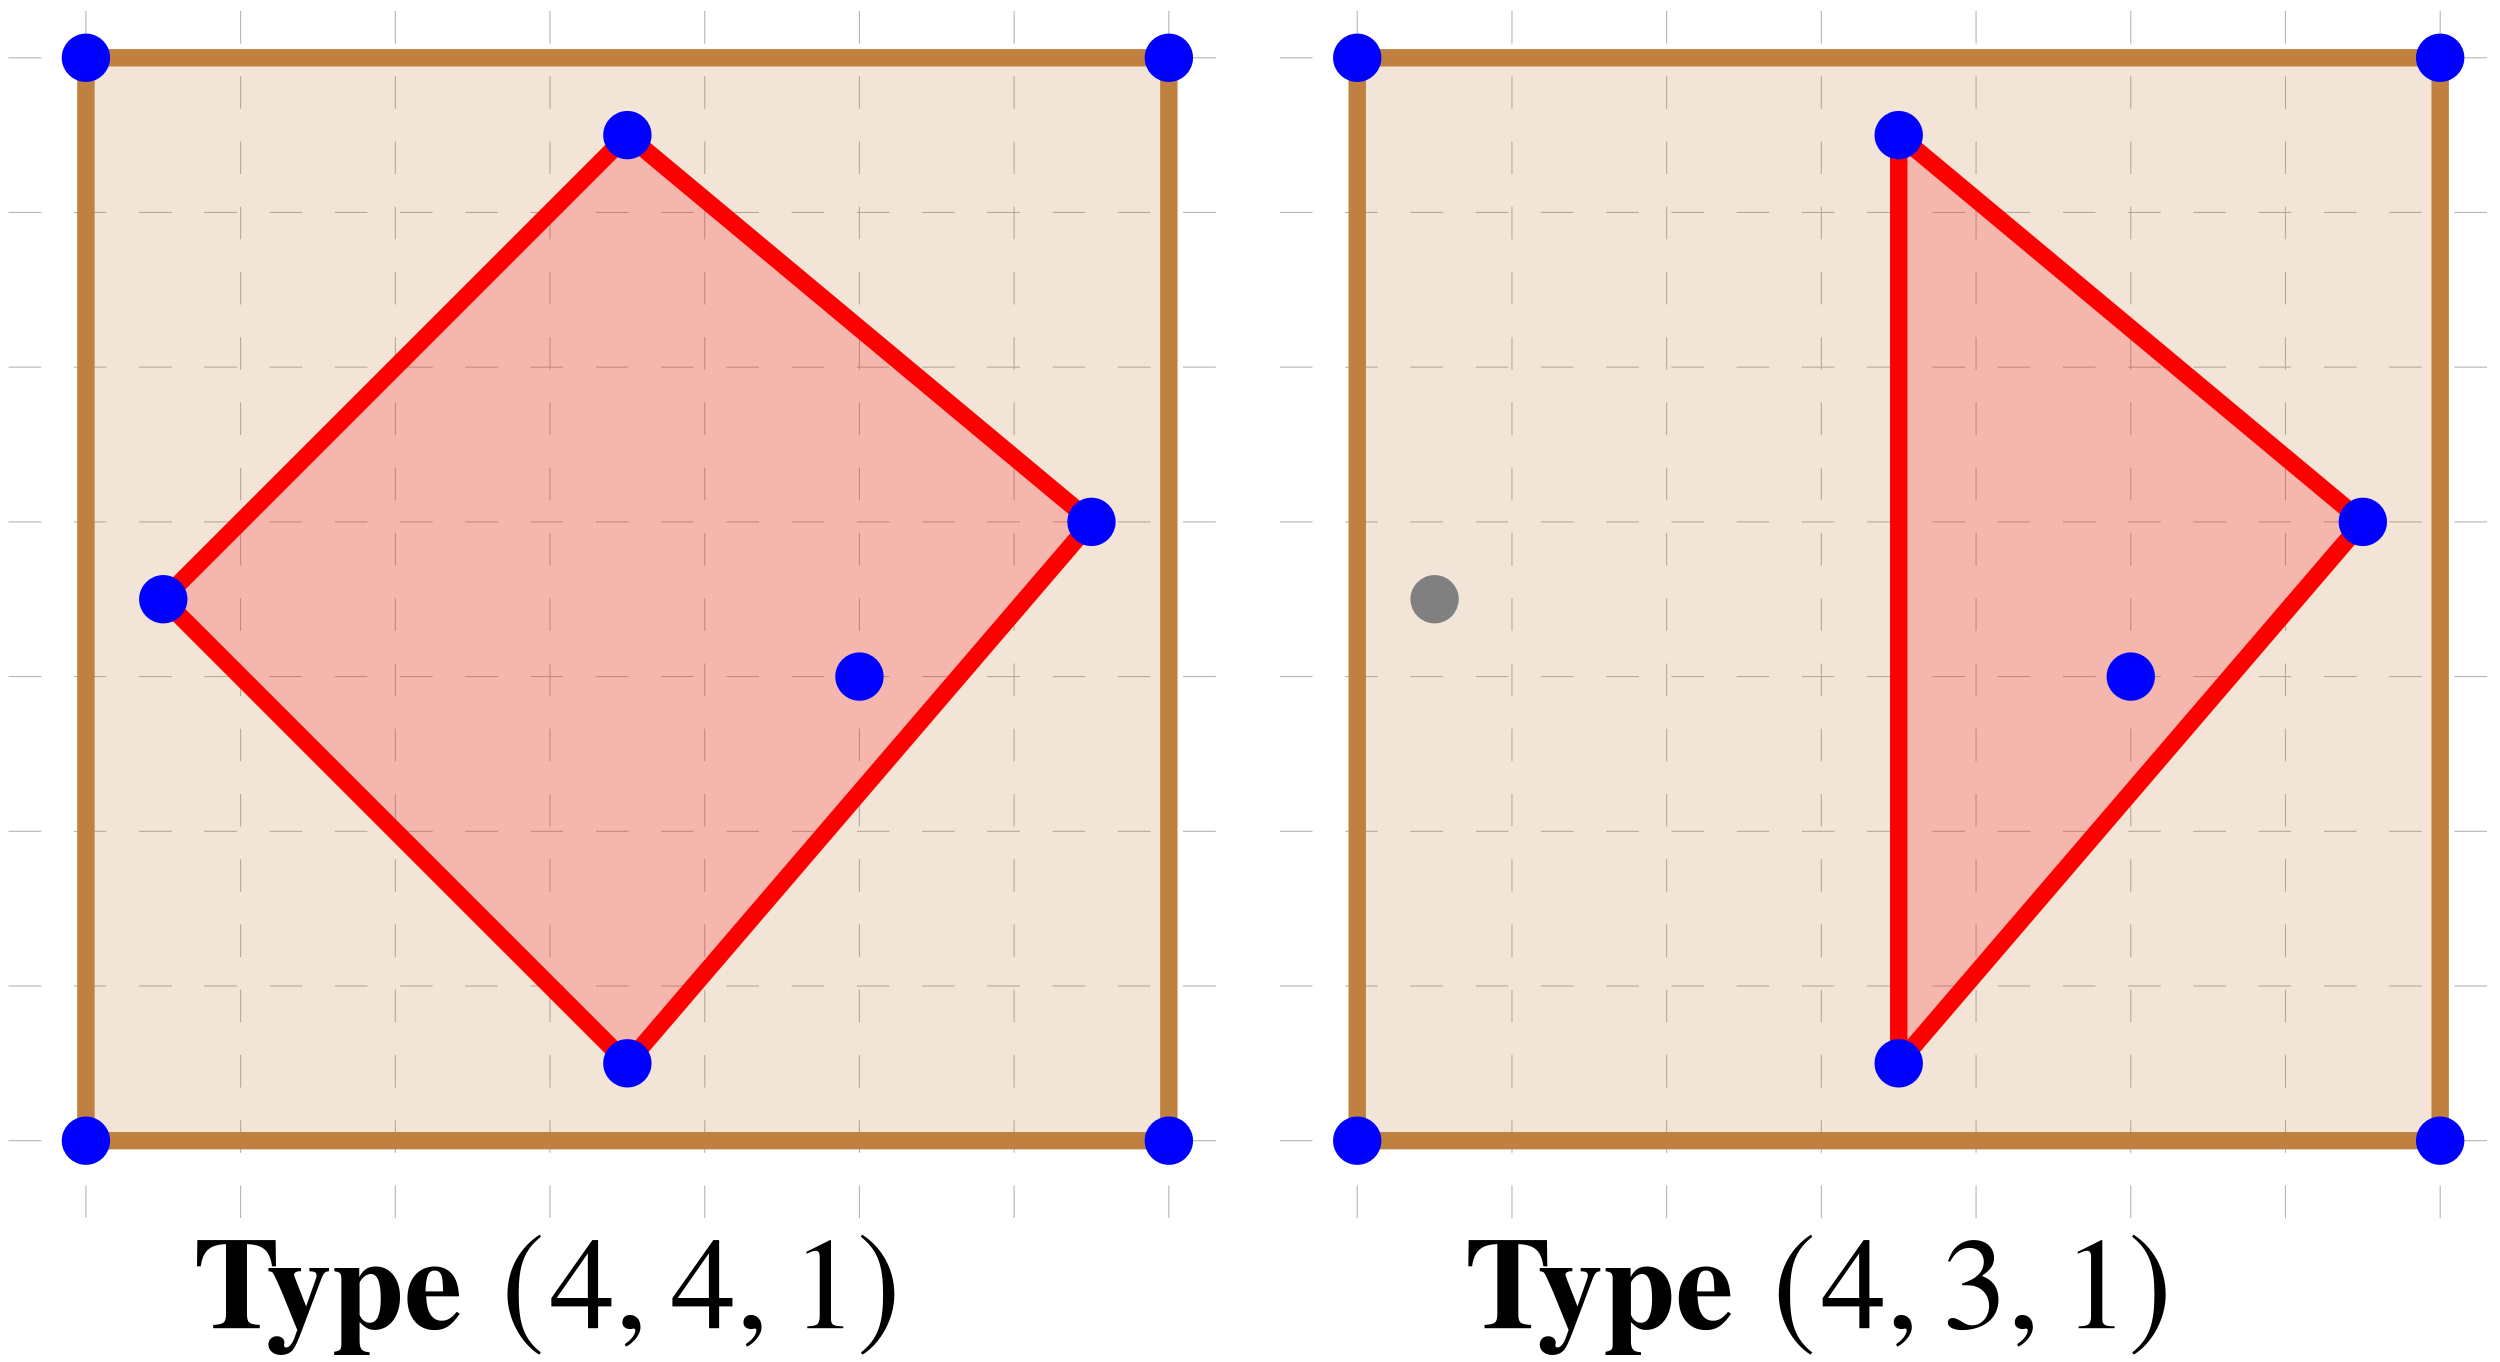
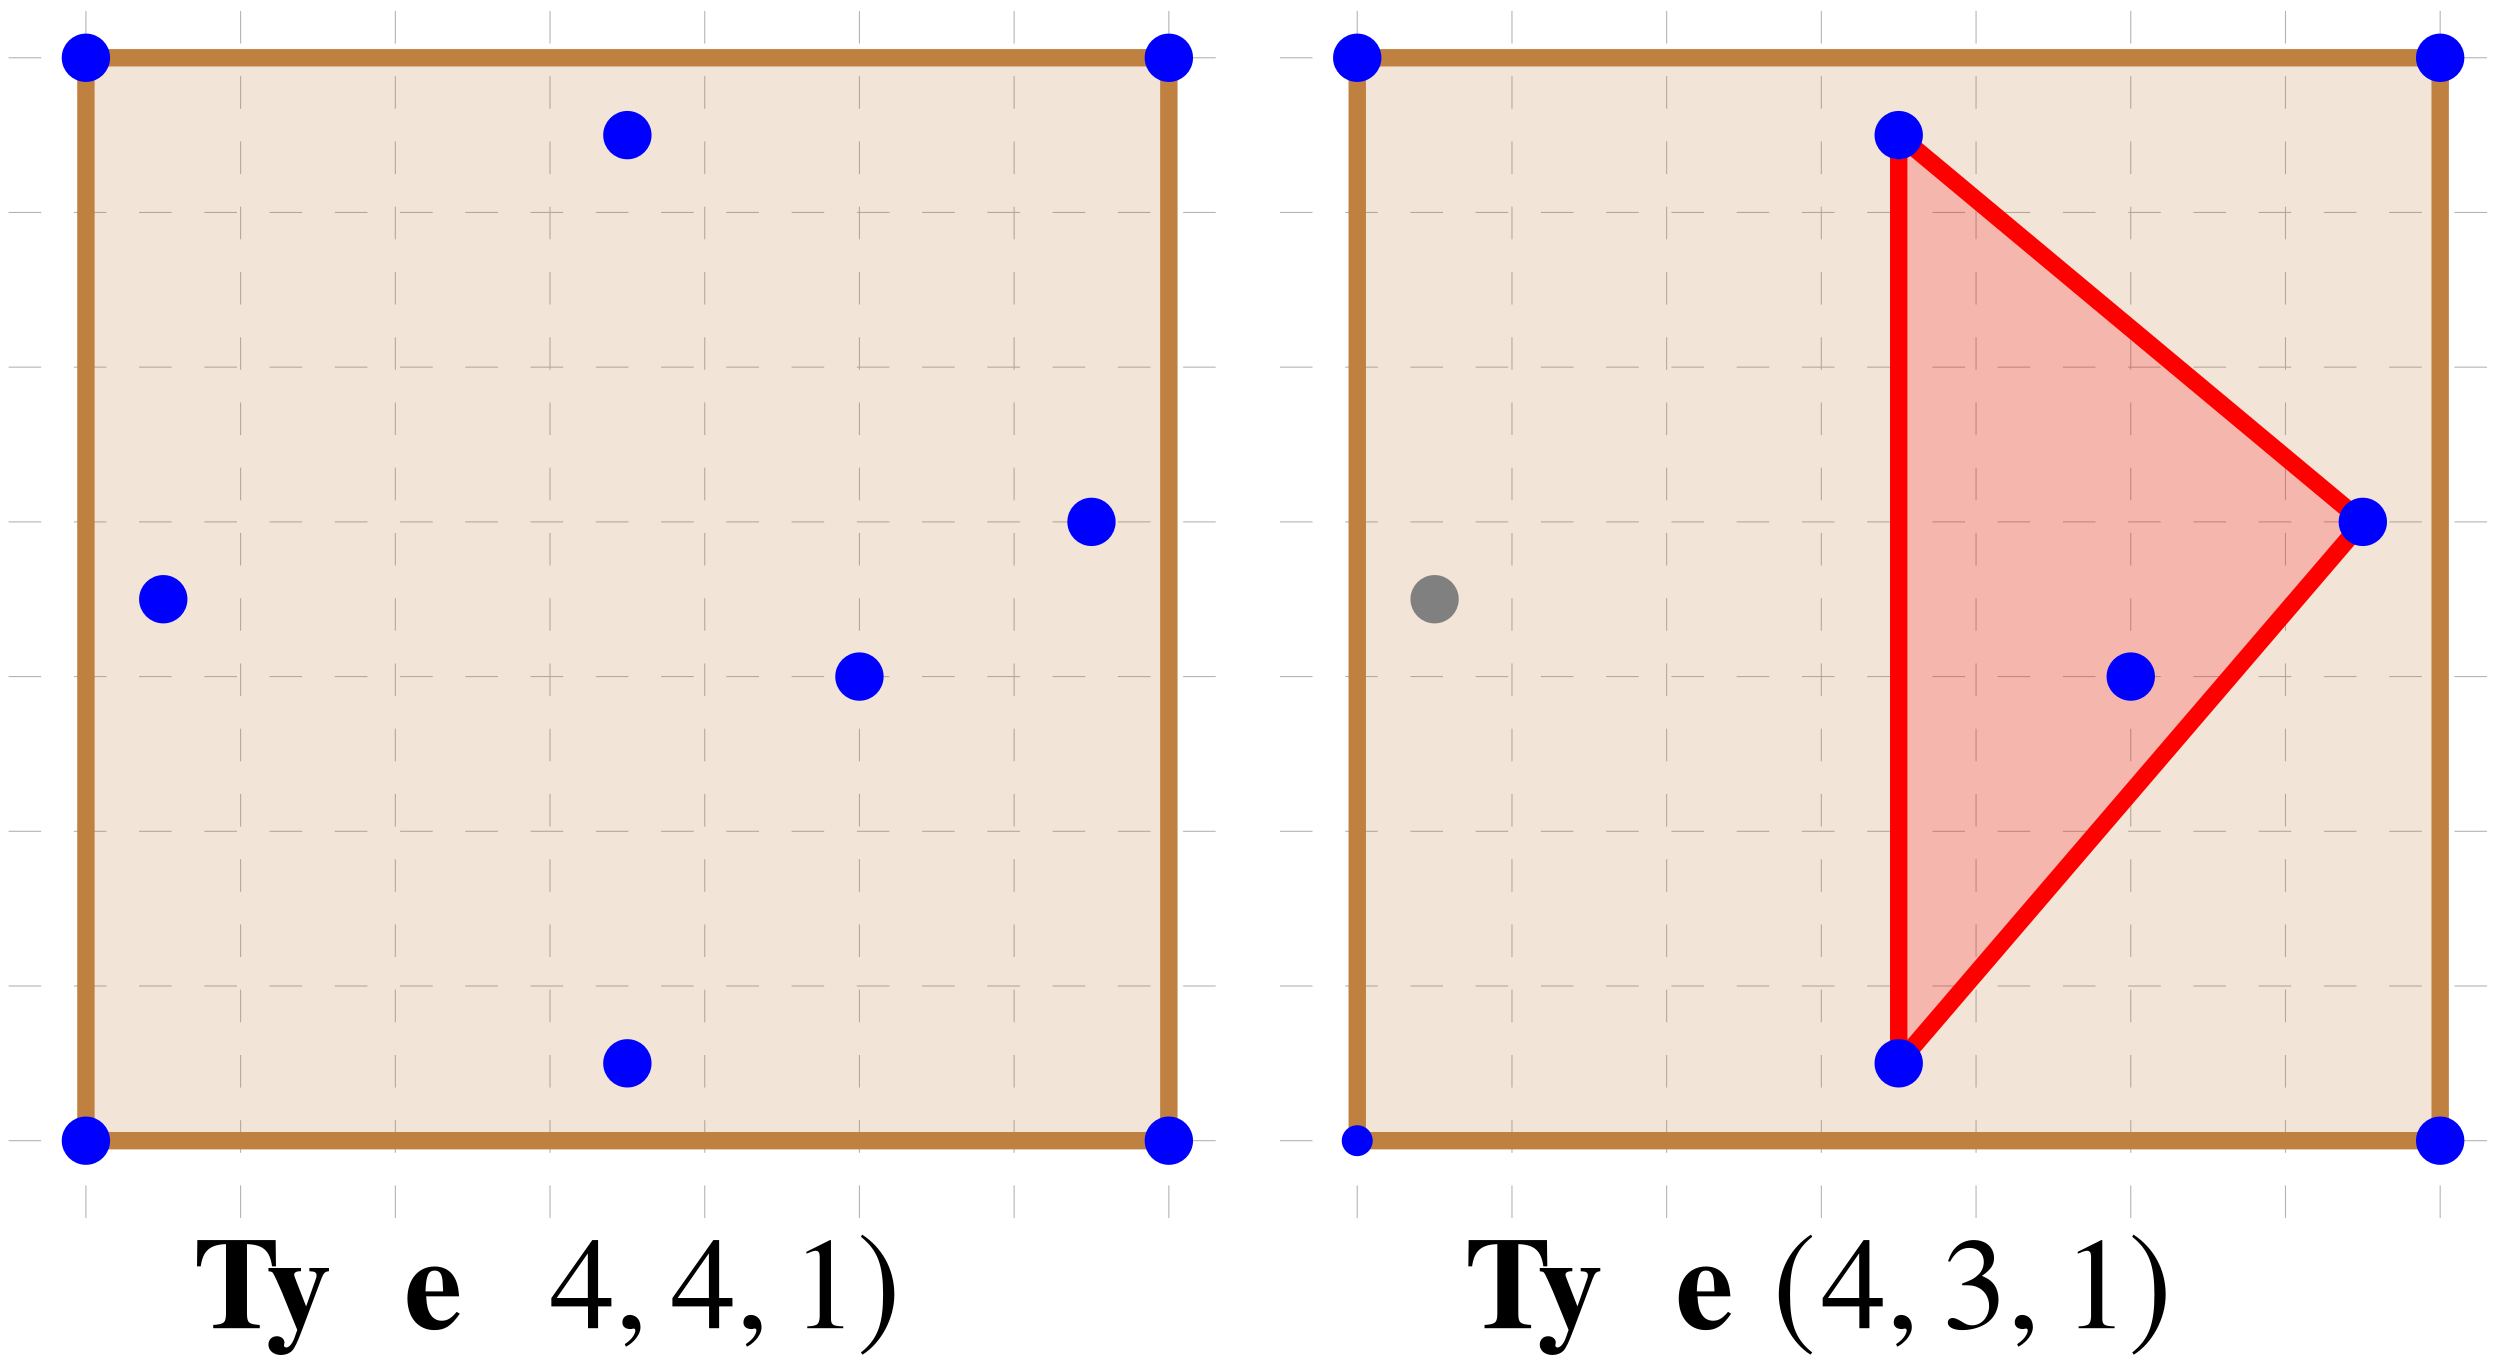
<svg xmlns="http://www.w3.org/2000/svg" xmlns:xlink="http://www.w3.org/1999/xlink" width="229.04pt" height="124.806pt" viewBox="0 0 229.04 124.806" version="1.1">
  <defs>
    <g>
      <symbol overflow="visible" id="glyph0-0">
        <path style="stroke:none;" d="" />
      </symbol>
      <symbol overflow="visible" id="glyph0-1">
        <path style="stroke:none;" d="M 7.609 -5.672 L 7.578 -8.078 L 0.406 -8.078 L 0.375 -5.672 L 0.719 -5.672 C 0.922 -7.094 1.547 -7.656 3.031 -7.703 L 3.031 -1.406 C 3.031 -0.516 2.891 -0.375 1.859 -0.297 L 1.859 0 L 6.125 0 L 6.125 -0.297 C 5.094 -0.375 4.953 -0.484 4.953 -1.406 L 4.953 -7.703 C 6.438 -7.656 7.047 -7.094 7.25 -5.672 Z M 7.609 -5.672 " />
      </symbol>
      <symbol overflow="visible" id="glyph0-2">
        <path style="stroke:none;" d="M 5.734 -5.219 L 5.734 -5.516 L 3.938 -5.516 L 3.938 -5.219 C 4.453 -5.203 4.594 -5.109 4.594 -4.828 C 4.594 -4.703 4.562 -4.594 4.453 -4.297 L 3.641 -2 L 2.781 -4.203 C 2.547 -4.812 2.547 -4.812 2.547 -4.906 C 2.547 -5.078 2.688 -5.188 2.984 -5.219 L 3.172 -5.219 L 3.172 -5.516 L 0.188 -5.516 L 0.188 -5.219 C 0.469 -5.188 0.531 -5.156 0.609 -5.047 C 0.641 -5.047 1.188 -3.875 1.391 -3.375 L 2.828 0.156 L 2.609 0.781 C 2.406 1.391 2.094 1.766 1.812 1.766 C 1.703 1.766 1.609 1.672 1.609 1.562 C 1.609 1.562 1.609 1.531 1.625 1.5 C 1.641 1.438 1.656 1.375 1.656 1.328 C 1.656 0.984 1.359 0.734 0.953 0.734 C 0.516 0.734 0.188 1.047 0.188 1.5 C 0.188 2.062 0.672 2.453 1.344 2.453 C 1.75 2.453 2.109 2.312 2.359 2.062 C 2.609 1.781 2.844 1.297 3.266 0.172 L 5.047 -4.562 C 5.25 -5.062 5.359 -5.188 5.734 -5.219 Z M 5.734 -5.219 " />
      </symbol>
      <symbol overflow="visible" id="glyph0-3">
-         <path style="stroke:none;" d="M 6.266 -2.859 C 6.266 -4.516 5.359 -5.656 4.047 -5.656 C 3.328 -5.656 2.906 -5.375 2.531 -4.688 L 2.531 -5.516 L 0.25 -5.516 L 0.25 -5.219 C 0.781 -5.141 0.891 -5.016 0.891 -4.516 L 0.891 1.469 C 0.891 1.953 0.797 2.062 0.234 2.156 L 0.234 2.453 L 3.484 2.453 L 3.484 2.203 C 2.766 2.156 2.562 1.922 2.562 1.125 L 2.562 -0.562 C 3.125 0 3.438 0.156 3.969 0.156 C 5.312 0.156 6.266 -1.094 6.266 -2.859 Z M 4.5 -2.688 C 4.5 -1.203 4.156 -0.5 3.484 -0.5 C 3.078 -0.5 2.734 -0.781 2.562 -1.234 L 2.562 -4.141 C 2.562 -4.219 2.672 -4.406 2.812 -4.562 C 3.047 -4.828 3.328 -4.969 3.578 -4.969 C 4.203 -4.969 4.5 -4.25 4.5 -2.688 Z M 4.5 -2.688 " />
-       </symbol>
+         </symbol>
      <symbol overflow="visible" id="glyph0-4">
        <path style="stroke:none;" d="M 5.094 -1.328 L 4.812 -1.5 C 4.312 -0.906 3.953 -0.688 3.438 -0.688 C 2.984 -0.688 2.625 -0.891 2.391 -1.297 C 2.156 -1.688 2.062 -2.094 2.016 -2.922 L 5.031 -2.922 C 4.953 -3.922 4.781 -4.469 4.406 -4.938 C 4.031 -5.406 3.469 -5.656 2.797 -5.656 C 1.297 -5.656 0.297 -4.469 0.297 -2.719 C 0.297 -0.984 1.281 0.172 2.766 0.172 C 3.734 0.172 4.312 -0.203 5.094 -1.328 Z M 3.562 -3.375 L 1.953 -3.375 C 2 -4.812 2.219 -5.281 2.797 -5.281 C 3.141 -5.281 3.359 -5.094 3.453 -4.719 C 3.516 -4.5 3.531 -4.156 3.562 -3.547 Z M 3.562 -3.375 " />
      </symbol>
      <symbol overflow="visible" id="glyph1-0">
        <path style="stroke:none;" d="" />
      </symbol>
      <symbol overflow="visible" id="glyph1-1">
        <path style="stroke:none;" d="M 3.531 -8.578 C 1.797 -7.453 0.578 -5.516 0.578 -3.078 C 0.578 -0.844 1.844 1.406 3.484 2.422 L 3.641 2.219 C 2.062 0.984 1.609 -0.469 1.609 -3.109 C 1.609 -5.766 2.094 -7.141 3.641 -8.375 Z M 3.531 -8.578 " />
      </symbol>
      <symbol overflow="visible" id="glyph1-2">
        <path style="stroke:none;" d="M 0.453 -8.578 L 0.344 -8.375 C 1.891 -7.141 2.375 -5.766 2.375 -3.109 C 2.375 -0.469 1.922 0.984 0.344 2.219 L 0.484 2.422 C 2.141 1.406 3.406 -0.844 3.406 -3.078 C 3.406 -5.516 2.188 -7.453 0.453 -8.578 Z M 0.453 -8.578 " />
      </symbol>
      <symbol overflow="visible" id="glyph2-0">
        <path style="stroke:none;" d="" />
      </symbol>
      <symbol overflow="visible" id="glyph2-1">
        <path style="stroke:none;" d="M 5.641 -2 L 5.641 -2.766 L 4.422 -2.766 L 4.422 -8.078 L 3.891 -8.078 L 0.141 -2.766 L 0.141 -2 L 3.5 -2 L 3.5 0 L 4.422 0 L 4.422 -2 Z M 3.484 -2.766 L 0.625 -2.766 L 3.484 -6.859 Z M 3.484 -2.766 " />
      </symbol>
      <symbol overflow="visible" id="glyph2-2">
        <path style="stroke:none;" d="M 4.703 0 L 4.703 -0.172 C 3.766 -0.188 3.578 -0.312 3.578 -0.891 L 3.578 -8.062 L 3.484 -8.078 L 1.328 -7 L 1.328 -6.828 C 1.469 -6.891 1.609 -6.938 1.656 -6.953 C 1.859 -7.047 2.062 -7.094 2.188 -7.094 C 2.438 -7.094 2.547 -6.906 2.547 -6.531 L 2.547 -1.109 C 2.547 -0.719 2.453 -0.438 2.266 -0.328 C 2.078 -0.234 1.906 -0.188 1.406 -0.172 L 1.406 0 Z M 4.703 0 " />
      </symbol>
      <symbol overflow="visible" id="glyph2-3">
        <path style="stroke:none;" d="M 5.156 -2.625 C 5.156 -3.234 4.969 -3.797 4.625 -4.156 C 4.391 -4.422 4.156 -4.562 3.641 -4.797 C 4.453 -5.359 4.75 -5.797 4.75 -6.438 C 4.75 -7.406 4 -8.078 2.891 -8.078 C 2.297 -8.078 1.766 -7.875 1.344 -7.5 C 0.984 -7.172 0.797 -6.859 0.531 -6.141 L 0.719 -6.094 C 1.203 -6.969 1.75 -7.359 2.5 -7.359 C 3.281 -7.359 3.812 -6.844 3.812 -6.078 C 3.812 -5.656 3.641 -5.219 3.328 -4.922 C 2.969 -4.562 2.641 -4.391 1.828 -4.094 L 1.828 -3.938 C 2.531 -3.938 2.812 -3.922 3.094 -3.812 C 3.844 -3.547 4.297 -2.875 4.297 -2.047 C 4.297 -1.047 3.625 -0.266 2.734 -0.266 C 2.422 -0.266 2.172 -0.344 1.734 -0.641 C 1.375 -0.844 1.172 -0.938 0.969 -0.938 C 0.688 -0.938 0.516 -0.766 0.516 -0.516 C 0.516 -0.094 1.031 0.172 1.859 0.172 C 2.781 0.172 3.734 -0.141 4.297 -0.641 C 4.859 -1.125 5.156 -1.812 5.156 -2.625 Z M 5.156 -2.625 " />
      </symbol>
      <symbol overflow="visible" id="glyph3-0">
        <path style="stroke:none;" d="" />
      </symbol>
      <symbol overflow="visible" id="glyph3-1">
        <path style="stroke:none;" d="M 2.328 -0.078 C 2.328 -1.062 1.641 -1.219 1.359 -1.219 C 1.062 -1.219 0.672 -1.047 0.672 -0.531 C 0.672 -0.047 1.094 0.078 1.406 0.078 C 1.5 0.078 1.547 0.062 1.594 0.047 C 1.641 0.031 1.672 0.031 1.703 0.031 C 1.781 0.031 1.859 0.078 1.859 0.188 C 1.859 0.422 1.672 0.953 0.891 1.453 L 0.984 1.688 C 1.344 1.562 2.328 0.781 2.328 -0.078 Z M 2.328 -0.078 " />
      </symbol>
    </g>
    <clipPath id="clip1">
      <path d="M 0 80 L 32 80 L 32 124.805 L 0 124.805 Z M 0 80 " />
    </clipPath>
    <clipPath id="clip2">
      <path d="M 83 80 L 132 80 L 132 124.805 L 83 124.805 Z M 83 80 " />
    </clipPath>
    <clipPath id="clip3">
      <path d="M 24 116 L 43 116 L 43 124.805 L 24 124.805 Z M 24 116 " />
    </clipPath>
    <clipPath id="clip4">
-       <path d="M 46 113 L 50 113 L 50 124.805 L 46 124.805 Z M 46 113 " />
-     </clipPath>
+       </clipPath>
    <clipPath id="clip5">
      <path d="M 78 113 L 82 113 L 82 124.805 L 78 124.805 Z M 78 113 " />
    </clipPath>
    <clipPath id="clip6">
      <path d="M 117 0 L 229.039 0 L 229.039 112 L 117 112 Z M 117 0 " />
    </clipPath>
    <clipPath id="clip7">
      <path d="M 151 0 L 229.039 0 L 229.039 120 L 151 120 Z M 151 0 " />
    </clipPath>
    <clipPath id="clip8">
-       <path d="M 100 80 L 149 80 L 149 124.805 L 100 124.805 Z M 100 80 " />
-     </clipPath>
+       </clipPath>
    <clipPath id="clip9">
      <path d="M 199 80 L 229.039 80 L 229.039 124.805 L 199 124.805 Z M 199 80 " />
    </clipPath>
    <clipPath id="clip10">
      <path d="M 199 0 L 229.039 0 L 229.039 30 L 199 30 Z M 199 0 " />
    </clipPath>
    <clipPath id="clip11">
      <path d="M 192 23 L 229.039 23 L 229.039 72 L 192 72 Z M 192 23 " />
    </clipPath>
    <clipPath id="clip12">
      <path d="M 141 116 L 159 116 L 159 124.805 L 141 124.805 Z M 141 116 " />
    </clipPath>
    <clipPath id="clip13">
      <path d="M 162 113 L 167 113 L 167 124.805 L 162 124.805 Z M 162 113 " />
    </clipPath>
    <clipPath id="clip14">
      <path d="M 195 113 L 199 113 L 199 124.805 L 195 124.805 Z M 195 113 " />
    </clipPath>
  </defs>
  <g id="surface1">
    <path style="fill:none;stroke-width:0.1;stroke-linecap:butt;stroke-linejoin:miter;stroke:rgb(70%,70%,70%);stroke-opacity:1;stroke-dasharray:2.989,2.989;stroke-miterlimit:10;" d="M -7.086 0.002 L 106.301 0.002 M -7.086 14.174 L 106.301 14.174 M -7.086 28.345 L 106.301 28.345 M -7.086 42.521 L 106.301 42.521 M -7.086 56.693 L 106.301 56.693 M -7.086 70.869 L 106.301 70.869 M -7.086 85.041 L 106.301 85.041 M -7.086 99.213 L 106.301 99.213 M 0 -7.088 L 0 106.299 M 14.172 -7.088 L 14.172 106.299 M 28.348 -7.088 L 28.348 106.299 M 42.52 -7.088 L 42.52 106.299 M 56.695 -7.088 L 56.695 106.299 M 70.867 -7.088 L 70.867 106.299 M 85.039 -7.088 L 85.039 106.299 M 99.215 -7.088 L 99.215 106.299 " transform="matrix(1,0,0,-1,7.871,104.506)" />
    <path style="fill-rule:nonzero;fill:rgb(75%,50%,25%);fill-opacity:0.2;stroke-width:1.594;stroke-linecap:butt;stroke-linejoin:miter;stroke:rgb(75%,50%,25%);stroke-opacity:1;stroke-miterlimit:10;" d="M 0 0.002 L 99.215 0.002 L 99.215 99.213 L 0 99.213 L 0 0.002 " transform="matrix(1,0,0,-1,7.871,104.506)" />
-     <path style="fill-rule:nonzero;fill:rgb(100%,0%,0%);fill-opacity:0.2;stroke-width:1.594;stroke-linecap:butt;stroke-linejoin:miter;stroke:rgb(100%,0%,0%);stroke-opacity:1;stroke-miterlimit:10;" d="M 7.086 49.607 L 49.606 7.088 L 92.129 56.693 L 49.606 92.127 L 7.086 49.607 " transform="matrix(1,0,0,-1,7.871,104.506)" />
    <path style=" stroke:none;fill-rule:nonzero;fill:rgb(0%,0%,100%);fill-opacity:1;" d="M 9.289 104.504 C 9.289 103.723 8.652 103.09 7.871 103.09 C 7.09 103.09 6.453 103.723 6.453 104.504 C 6.453 105.289 7.09 105.922 7.871 105.922 C 8.652 105.922 9.289 105.289 9.289 104.504 Z M 9.289 104.504 " />
    <g clip-path="url(#clip1)" clip-rule="nonzero">
      <path style="fill:none;stroke-width:1.594;stroke-linecap:butt;stroke-linejoin:miter;stroke:rgb(0%,0%,100%);stroke-opacity:1;stroke-miterlimit:10;" d="M 1.418 0.002 C 1.418 0.783 0.781 1.416 0 1.416 C -0.781 1.416 -1.418 0.783 -1.418 0.002 C -1.418 -0.783 -0.781 -1.416 0 -1.416 C 0.781 -1.416 1.418 -0.783 1.418 0.002 Z M 1.418 0.002 " transform="matrix(1,0,0,-1,7.871,104.506)" />
    </g>
    <path style=" stroke:none;fill-rule:nonzero;fill:rgb(0%,0%,100%);fill-opacity:1;" d="M 108.504 104.504 C 108.504 103.723 107.867 103.09 107.086 103.09 C 106.301 103.09 105.668 103.723 105.668 104.504 C 105.668 105.289 106.301 105.922 107.086 105.922 C 107.867 105.922 108.504 105.289 108.504 104.504 Z M 108.504 104.504 " />
    <g clip-path="url(#clip2)" clip-rule="nonzero">
      <path style="fill:none;stroke-width:1.594;stroke-linecap:butt;stroke-linejoin:miter;stroke:rgb(0%,0%,100%);stroke-opacity:1;stroke-miterlimit:10;" d="M 100.633 0.002 C 100.633 0.783 99.996 1.416 99.215 1.416 C 98.43 1.416 97.797 0.783 97.797 0.002 C 97.797 -0.783 98.43 -1.416 99.215 -1.416 C 99.996 -1.416 100.633 -0.783 100.633 0.002 Z M 100.633 0.002 " transform="matrix(1,0,0,-1,7.871,104.506)" />
    </g>
    <path style="fill-rule:nonzero;fill:rgb(0%,0%,100%);fill-opacity:1;stroke-width:1.594;stroke-linecap:butt;stroke-linejoin:miter;stroke:rgb(0%,0%,100%);stroke-opacity:1;stroke-miterlimit:10;" d="M 100.633 99.213 C 100.633 99.998 99.996 100.631 99.215 100.631 C 98.43 100.631 97.797 99.998 97.797 99.213 C 97.797 98.431 98.43 97.795 99.215 97.795 C 99.996 97.795 100.633 98.431 100.633 99.213 Z M 100.633 99.213 " transform="matrix(1,0,0,-1,7.871,104.506)" />
    <path style="fill-rule:nonzero;fill:rgb(0%,0%,100%);fill-opacity:1;stroke-width:1.594;stroke-linecap:butt;stroke-linejoin:miter;stroke:rgb(0%,0%,100%);stroke-opacity:1;stroke-miterlimit:10;" d="M 1.418 99.213 C 1.418 99.998 0.781 100.631 0 100.631 C -0.781 100.631 -1.418 99.998 -1.418 99.213 C -1.418 98.431 -0.781 97.795 0 97.795 C 0.781 97.795 1.418 98.431 1.418 99.213 Z M 1.418 99.213 " transform="matrix(1,0,0,-1,7.871,104.506)" />
    <path style="fill-rule:nonzero;fill:rgb(0%,0%,100%);fill-opacity:1;stroke-width:1.594;stroke-linecap:butt;stroke-linejoin:miter;stroke:rgb(0%,0%,100%);stroke-opacity:1;stroke-miterlimit:10;" d="M 8.504 49.607 C 8.504 50.388 7.871 51.025 7.086 51.025 C 6.305 51.025 5.668 50.388 5.668 49.607 C 5.668 48.826 6.305 48.189 7.086 48.189 C 7.871 48.189 8.504 48.826 8.504 49.607 Z M 8.504 49.607 " transform="matrix(1,0,0,-1,7.871,104.506)" />
    <path style="fill-rule:nonzero;fill:rgb(0%,0%,100%);fill-opacity:1;stroke-width:1.594;stroke-linecap:butt;stroke-linejoin:miter;stroke:rgb(0%,0%,100%);stroke-opacity:1;stroke-miterlimit:10;" d="M 51.024 7.088 C 51.024 7.869 50.391 8.506 49.606 8.506 C 48.824 8.506 48.188 7.869 48.188 7.088 C 48.188 6.303 48.824 5.67 49.606 5.67 C 50.391 5.67 51.024 6.303 51.024 7.088 Z M 51.024 7.088 " transform="matrix(1,0,0,-1,7.871,104.506)" />
    <path style="fill-rule:nonzero;fill:rgb(0%,0%,100%);fill-opacity:1;stroke-width:1.594;stroke-linecap:butt;stroke-linejoin:miter;stroke:rgb(0%,0%,100%);stroke-opacity:1;stroke-miterlimit:10;" d="M 93.543 56.693 C 93.543 57.478 92.91 58.111 92.129 58.111 C 91.344 58.111 90.711 57.478 90.711 56.693 C 90.711 55.912 91.344 55.275 92.129 55.275 C 92.91 55.275 93.543 55.912 93.543 56.693 Z M 93.543 56.693 " transform="matrix(1,0,0,-1,7.871,104.506)" />
    <path style="fill-rule:nonzero;fill:rgb(0%,0%,100%);fill-opacity:1;stroke-width:1.594;stroke-linecap:butt;stroke-linejoin:miter;stroke:rgb(0%,0%,100%);stroke-opacity:1;stroke-miterlimit:10;" d="M 51.024 92.127 C 51.024 92.912 50.391 93.545 49.606 93.545 C 48.824 93.545 48.188 92.912 48.188 92.127 C 48.188 91.345 48.824 90.709 49.606 90.709 C 50.391 90.709 51.024 91.345 51.024 92.127 Z M 51.024 92.127 " transform="matrix(1,0,0,-1,7.871,104.506)" />
    <path style="fill-rule:nonzero;fill:rgb(0%,0%,100%);fill-opacity:1;stroke-width:1.594;stroke-linecap:butt;stroke-linejoin:miter;stroke:rgb(0%,0%,100%);stroke-opacity:1;stroke-miterlimit:10;" d="M 72.285 42.521 C 72.285 43.303 71.649 43.939 70.867 43.939 C 70.086 43.939 69.449 43.303 69.449 42.521 C 69.449 41.736 70.086 41.103 70.867 41.103 C 71.649 41.103 72.285 41.736 72.285 42.521 Z M 72.285 42.521 " transform="matrix(1,0,0,-1,7.871,104.506)" />
    <g style="fill:rgb(0%,0%,0%);fill-opacity:1;">
      <use xlink:href="#glyph0-1" x="17.674" y="121.686" />
    </g>
    <g clip-path="url(#clip3)" clip-rule="nonzero">
      <g style="fill:rgb(0%,0%,0%);fill-opacity:1;">
        <use xlink:href="#glyph0-2" x="24.405" y="121.686" />
        <use xlink:href="#glyph0-3" x="30.382" y="121.686" />
        <use xlink:href="#glyph0-4" x="37.029" y="121.686" />
      </g>
    </g>
    <g clip-path="url(#clip4)" clip-rule="nonzero">
      <g style="fill:rgb(0%,0%,0%);fill-opacity:1;">
        <use xlink:href="#glyph1-1" x="45.912" y="121.686" />
      </g>
    </g>
    <g style="fill:rgb(0%,0%,0%);fill-opacity:1;">
      <use xlink:href="#glyph2-1" x="50.372" y="121.686" />
    </g>
    <g style="fill:rgb(0%,0%,0%);fill-opacity:1;">
      <use xlink:href="#glyph3-1" x="56.349" y="121.686" />
    </g>
    <g style="fill:rgb(0%,0%,0%);fill-opacity:1;">
      <use xlink:href="#glyph2-1" x="61.462" y="121.686" />
    </g>
    <g style="fill:rgb(0%,0%,0%);fill-opacity:1;">
      <use xlink:href="#glyph3-1" x="67.44" y="121.686" />
    </g>
    <g style="fill:rgb(0%,0%,0%);fill-opacity:1;">
      <use xlink:href="#glyph2-2" x="72.552" y="121.686" />
    </g>
    <g clip-path="url(#clip5)" clip-rule="nonzero">
      <g style="fill:rgb(0%,0%,0%);fill-opacity:1;">
        <use xlink:href="#glyph1-2" x="78.53" y="121.686" />
      </g>
    </g>
    <g clip-path="url(#clip6)" clip-rule="nonzero">
      <path style="fill:none;stroke-width:0.1;stroke-linecap:butt;stroke-linejoin:miter;stroke:rgb(70%,70%,70%);stroke-opacity:1;stroke-dasharray:2.989,2.989;stroke-miterlimit:10;" d="M -7.087 0.002 L 106.3 0.002 M -7.087 14.174 L 106.3 14.174 M -7.087 28.345 L 106.3 28.345 M -7.087 42.521 L 106.3 42.521 M -7.087 56.693 L 106.3 56.693 M -7.087 70.869 L 106.3 70.869 M -7.087 85.041 L 106.3 85.041 M -7.087 99.213 L 106.3 99.213 M -0.001 -7.088 L -0.001 106.299 M 14.175 -7.088 L 14.175 106.299 M 28.346 -7.088 L 28.346 106.299 M 42.518 -7.088 L 42.518 106.299 M 56.694 -7.088 L 56.694 106.299 M 70.866 -7.088 L 70.866 106.299 M 85.042 -7.088 L 85.042 106.299 M 99.214 -7.088 L 99.214 106.299 " transform="matrix(1,0,0,-1,124.345,104.506)" />
    </g>
    <path style="fill-rule:nonzero;fill:rgb(75%,50%,25%);fill-opacity:0.2;stroke-width:1.594;stroke-linecap:butt;stroke-linejoin:miter;stroke:rgb(75%,50%,25%);stroke-opacity:1;stroke-miterlimit:10;" d="M -0.001 0.002 L 99.214 0.002 L 99.214 99.213 L -0.001 99.213 L -0.001 0.002 " transform="matrix(1,0,0,-1,124.345,104.506)" />
    <path style=" stroke:none;fill-rule:nonzero;fill:rgb(100%,0%,0%);fill-opacity:0.2;" d="M 173.953 97.418 L 216.473 47.812 L 173.953 12.379 L 173.953 97.418 " />
    <g clip-path="url(#clip7)" clip-rule="nonzero">
      <path style="fill:none;stroke-width:1.594;stroke-linecap:butt;stroke-linejoin:miter;stroke:rgb(100%,0%,0%);stroke-opacity:1;stroke-miterlimit:10;" d="M 49.608 7.088 L 92.128 56.693 L 49.608 92.127 L 49.608 7.088 " transform="matrix(1,0,0,-1,124.345,104.506)" />
    </g>
    <path style=" stroke:none;fill-rule:nonzero;fill:rgb(0%,0%,100%);fill-opacity:1;" d="M 125.762 104.504 C 125.762 103.723 125.129 103.09 124.344 103.09 C 123.562 103.09 122.926 103.723 122.926 104.504 C 122.926 105.289 123.562 105.922 124.344 105.922 C 125.129 105.922 125.762 105.289 125.762 104.504 Z M 125.762 104.504 " />
    <g clip-path="url(#clip8)" clip-rule="nonzero">
      <path style="fill:none;stroke-width:1.594;stroke-linecap:butt;stroke-linejoin:miter;stroke:rgb(0%,0%,100%);stroke-opacity:1;stroke-miterlimit:10;" d="M 1.417 0.002 C 1.417 0.783 0.784 1.416 -0.001 1.416 C -0.782 1.416 -1.419 0.783 -1.419 0.002 C -1.419 -0.783 -0.782 -1.416 -0.001 -1.416 C 0.784 -1.416 1.417 -0.783 1.417 0.002 Z M 1.417 0.002 " transform="matrix(1,0,0,-1,124.345,104.506)" />
    </g>
    <path style=" stroke:none;fill-rule:nonzero;fill:rgb(0%,0%,100%);fill-opacity:1;" d="M 224.977 104.504 C 224.977 103.723 224.34 103.09 223.559 103.09 C 222.777 103.09 222.141 103.723 222.141 104.504 C 222.141 105.289 222.777 105.922 223.559 105.922 C 224.34 105.922 224.977 105.289 224.977 104.504 Z M 224.977 104.504 " />
    <g clip-path="url(#clip9)" clip-rule="nonzero">
      <path style="fill:none;stroke-width:1.594;stroke-linecap:butt;stroke-linejoin:miter;stroke:rgb(0%,0%,100%);stroke-opacity:1;stroke-miterlimit:10;" d="M 100.632 0.002 C 100.632 0.783 99.995 1.416 99.214 1.416 C 98.432 1.416 97.796 0.783 97.796 0.002 C 97.796 -0.783 98.432 -1.416 99.214 -1.416 C 99.995 -1.416 100.632 -0.783 100.632 0.002 Z M 100.632 0.002 " transform="matrix(1,0,0,-1,124.345,104.506)" />
    </g>
    <path style=" stroke:none;fill-rule:nonzero;fill:rgb(0%,0%,100%);fill-opacity:1;" d="M 224.977 5.293 C 224.977 4.508 224.34 3.875 223.559 3.875 C 222.777 3.875 222.141 4.508 222.141 5.293 C 222.141 6.074 222.777 6.711 223.559 6.711 C 224.34 6.711 224.977 6.074 224.977 5.293 Z M 224.977 5.293 " />
    <g clip-path="url(#clip10)" clip-rule="nonzero">
      <path style="fill:none;stroke-width:1.594;stroke-linecap:butt;stroke-linejoin:miter;stroke:rgb(0%,0%,100%);stroke-opacity:1;stroke-miterlimit:10;" d="M 100.632 99.213 C 100.632 99.998 99.995 100.631 99.214 100.631 C 98.432 100.631 97.796 99.998 97.796 99.213 C 97.796 98.431 98.432 97.795 99.214 97.795 C 99.995 97.795 100.632 98.431 100.632 99.213 Z M 100.632 99.213 " transform="matrix(1,0,0,-1,124.345,104.506)" />
    </g>
    <path style="fill-rule:nonzero;fill:rgb(0%,0%,100%);fill-opacity:1;stroke-width:1.594;stroke-linecap:butt;stroke-linejoin:miter;stroke:rgb(0%,0%,100%);stroke-opacity:1;stroke-miterlimit:10;" d="M 1.417 99.213 C 1.417 99.998 0.784 100.631 -0.001 100.631 C -0.782 100.631 -1.419 99.998 -1.419 99.213 C -1.419 98.431 -0.782 97.795 -0.001 97.795 C 0.784 97.795 1.417 98.431 1.417 99.213 Z M 1.417 99.213 " transform="matrix(1,0,0,-1,124.345,104.506)" />
    <path style="fill-rule:nonzero;fill:rgb(0%,0%,100%);fill-opacity:1;stroke-width:1.594;stroke-linecap:butt;stroke-linejoin:miter;stroke:rgb(0%,0%,100%);stroke-opacity:1;stroke-miterlimit:10;" d="M 51.026 7.088 C 51.026 7.869 50.389 8.506 49.608 8.506 C 48.823 8.506 48.19 7.869 48.19 7.088 C 48.19 6.303 48.823 5.67 49.608 5.67 C 50.389 5.67 51.026 6.303 51.026 7.088 Z M 51.026 7.088 " transform="matrix(1,0,0,-1,124.345,104.506)" />
    <path style=" stroke:none;fill-rule:nonzero;fill:rgb(0%,0%,100%);fill-opacity:1;" d="M 217.891 47.812 C 217.891 47.027 217.254 46.395 216.473 46.395 C 215.688 46.395 215.055 47.027 215.055 47.812 C 215.055 48.594 215.688 49.23 216.473 49.23 C 217.254 49.23 217.891 48.594 217.891 47.812 Z M 217.891 47.812 " />
    <g clip-path="url(#clip11)" clip-rule="nonzero">
      <path style="fill:none;stroke-width:1.594;stroke-linecap:butt;stroke-linejoin:miter;stroke:rgb(0%,0%,100%);stroke-opacity:1;stroke-miterlimit:10;" d="M 93.546 56.693 C 93.546 57.478 92.909 58.111 92.128 58.111 C 91.343 58.111 90.71 57.478 90.71 56.693 C 90.71 55.912 91.343 55.275 92.128 55.275 C 92.909 55.275 93.546 55.912 93.546 56.693 Z M 93.546 56.693 " transform="matrix(1,0,0,-1,124.345,104.506)" />
    </g>
    <path style="fill-rule:nonzero;fill:rgb(0%,0%,100%);fill-opacity:1;stroke-width:1.594;stroke-linecap:butt;stroke-linejoin:miter;stroke:rgb(0%,0%,100%);stroke-opacity:1;stroke-miterlimit:10;" d="M 51.026 92.127 C 51.026 92.912 50.389 93.545 49.608 93.545 C 48.823 93.545 48.19 92.912 48.19 92.127 C 48.19 91.345 48.823 90.709 49.608 90.709 C 50.389 90.709 51.026 91.345 51.026 92.127 Z M 51.026 92.127 " transform="matrix(1,0,0,-1,124.345,104.506)" />
    <path style="fill-rule:nonzero;fill:rgb(0%,0%,100%);fill-opacity:1;stroke-width:1.594;stroke-linecap:butt;stroke-linejoin:miter;stroke:rgb(0%,0%,100%);stroke-opacity:1;stroke-miterlimit:10;" d="M 72.284 42.521 C 72.284 43.303 71.651 43.939 70.866 43.939 C 70.085 43.939 69.448 43.303 69.448 42.521 C 69.448 41.736 70.085 41.103 70.866 41.103 C 71.651 41.103 72.284 41.736 72.284 42.521 Z M 72.284 42.521 " transform="matrix(1,0,0,-1,124.345,104.506)" />
    <path style="fill-rule:nonzero;fill:rgb(50%,50%,50%);fill-opacity:1;stroke-width:1.594;stroke-linecap:butt;stroke-linejoin:miter;stroke:rgb(50%,50%,50%);stroke-opacity:1;stroke-miterlimit:10;" d="M 8.503 49.607 C 8.503 50.388 7.87 51.025 7.089 51.025 C 6.303 51.025 5.671 50.388 5.671 49.607 C 5.671 48.826 6.303 48.189 7.089 48.189 C 7.87 48.189 8.503 48.826 8.503 49.607 Z M 8.503 49.607 " transform="matrix(1,0,0,-1,124.345,104.506)" />
    <g style="fill:rgb(0%,0%,0%);fill-opacity:1;">
      <use xlink:href="#glyph0-1" x="134.148" y="121.686" />
    </g>
    <g clip-path="url(#clip12)" clip-rule="nonzero">
      <g style="fill:rgb(0%,0%,0%);fill-opacity:1;">
        <use xlink:href="#glyph0-2" x="140.879" y="121.686" />
        <use xlink:href="#glyph0-3" x="146.856" y="121.686" />
        <use xlink:href="#glyph0-4" x="153.503" y="121.686" />
      </g>
    </g>
    <g clip-path="url(#clip13)" clip-rule="nonzero">
      <g style="fill:rgb(0%,0%,0%);fill-opacity:1;">
        <use xlink:href="#glyph1-1" x="162.387" y="121.686" />
      </g>
    </g>
    <g style="fill:rgb(0%,0%,0%);fill-opacity:1;">
      <use xlink:href="#glyph2-1" x="166.846" y="121.686" />
    </g>
    <g style="fill:rgb(0%,0%,0%);fill-opacity:1;">
      <use xlink:href="#glyph3-1" x="172.823" y="121.686" />
    </g>
    <g style="fill:rgb(0%,0%,0%);fill-opacity:1;">
      <use xlink:href="#glyph2-3" x="177.936" y="121.686" />
    </g>
    <g style="fill:rgb(0%,0%,0%);fill-opacity:1;">
      <use xlink:href="#glyph3-1" x="183.914" y="121.686" />
    </g>
    <g style="fill:rgb(0%,0%,0%);fill-opacity:1;">
      <use xlink:href="#glyph2-2" x="189.027" y="121.686" />
    </g>
    <g clip-path="url(#clip14)" clip-rule="nonzero">
      <g style="fill:rgb(0%,0%,0%);fill-opacity:1;">
        <use xlink:href="#glyph1-2" x="195.004" y="121.686" />
      </g>
    </g>
  </g>
</svg>